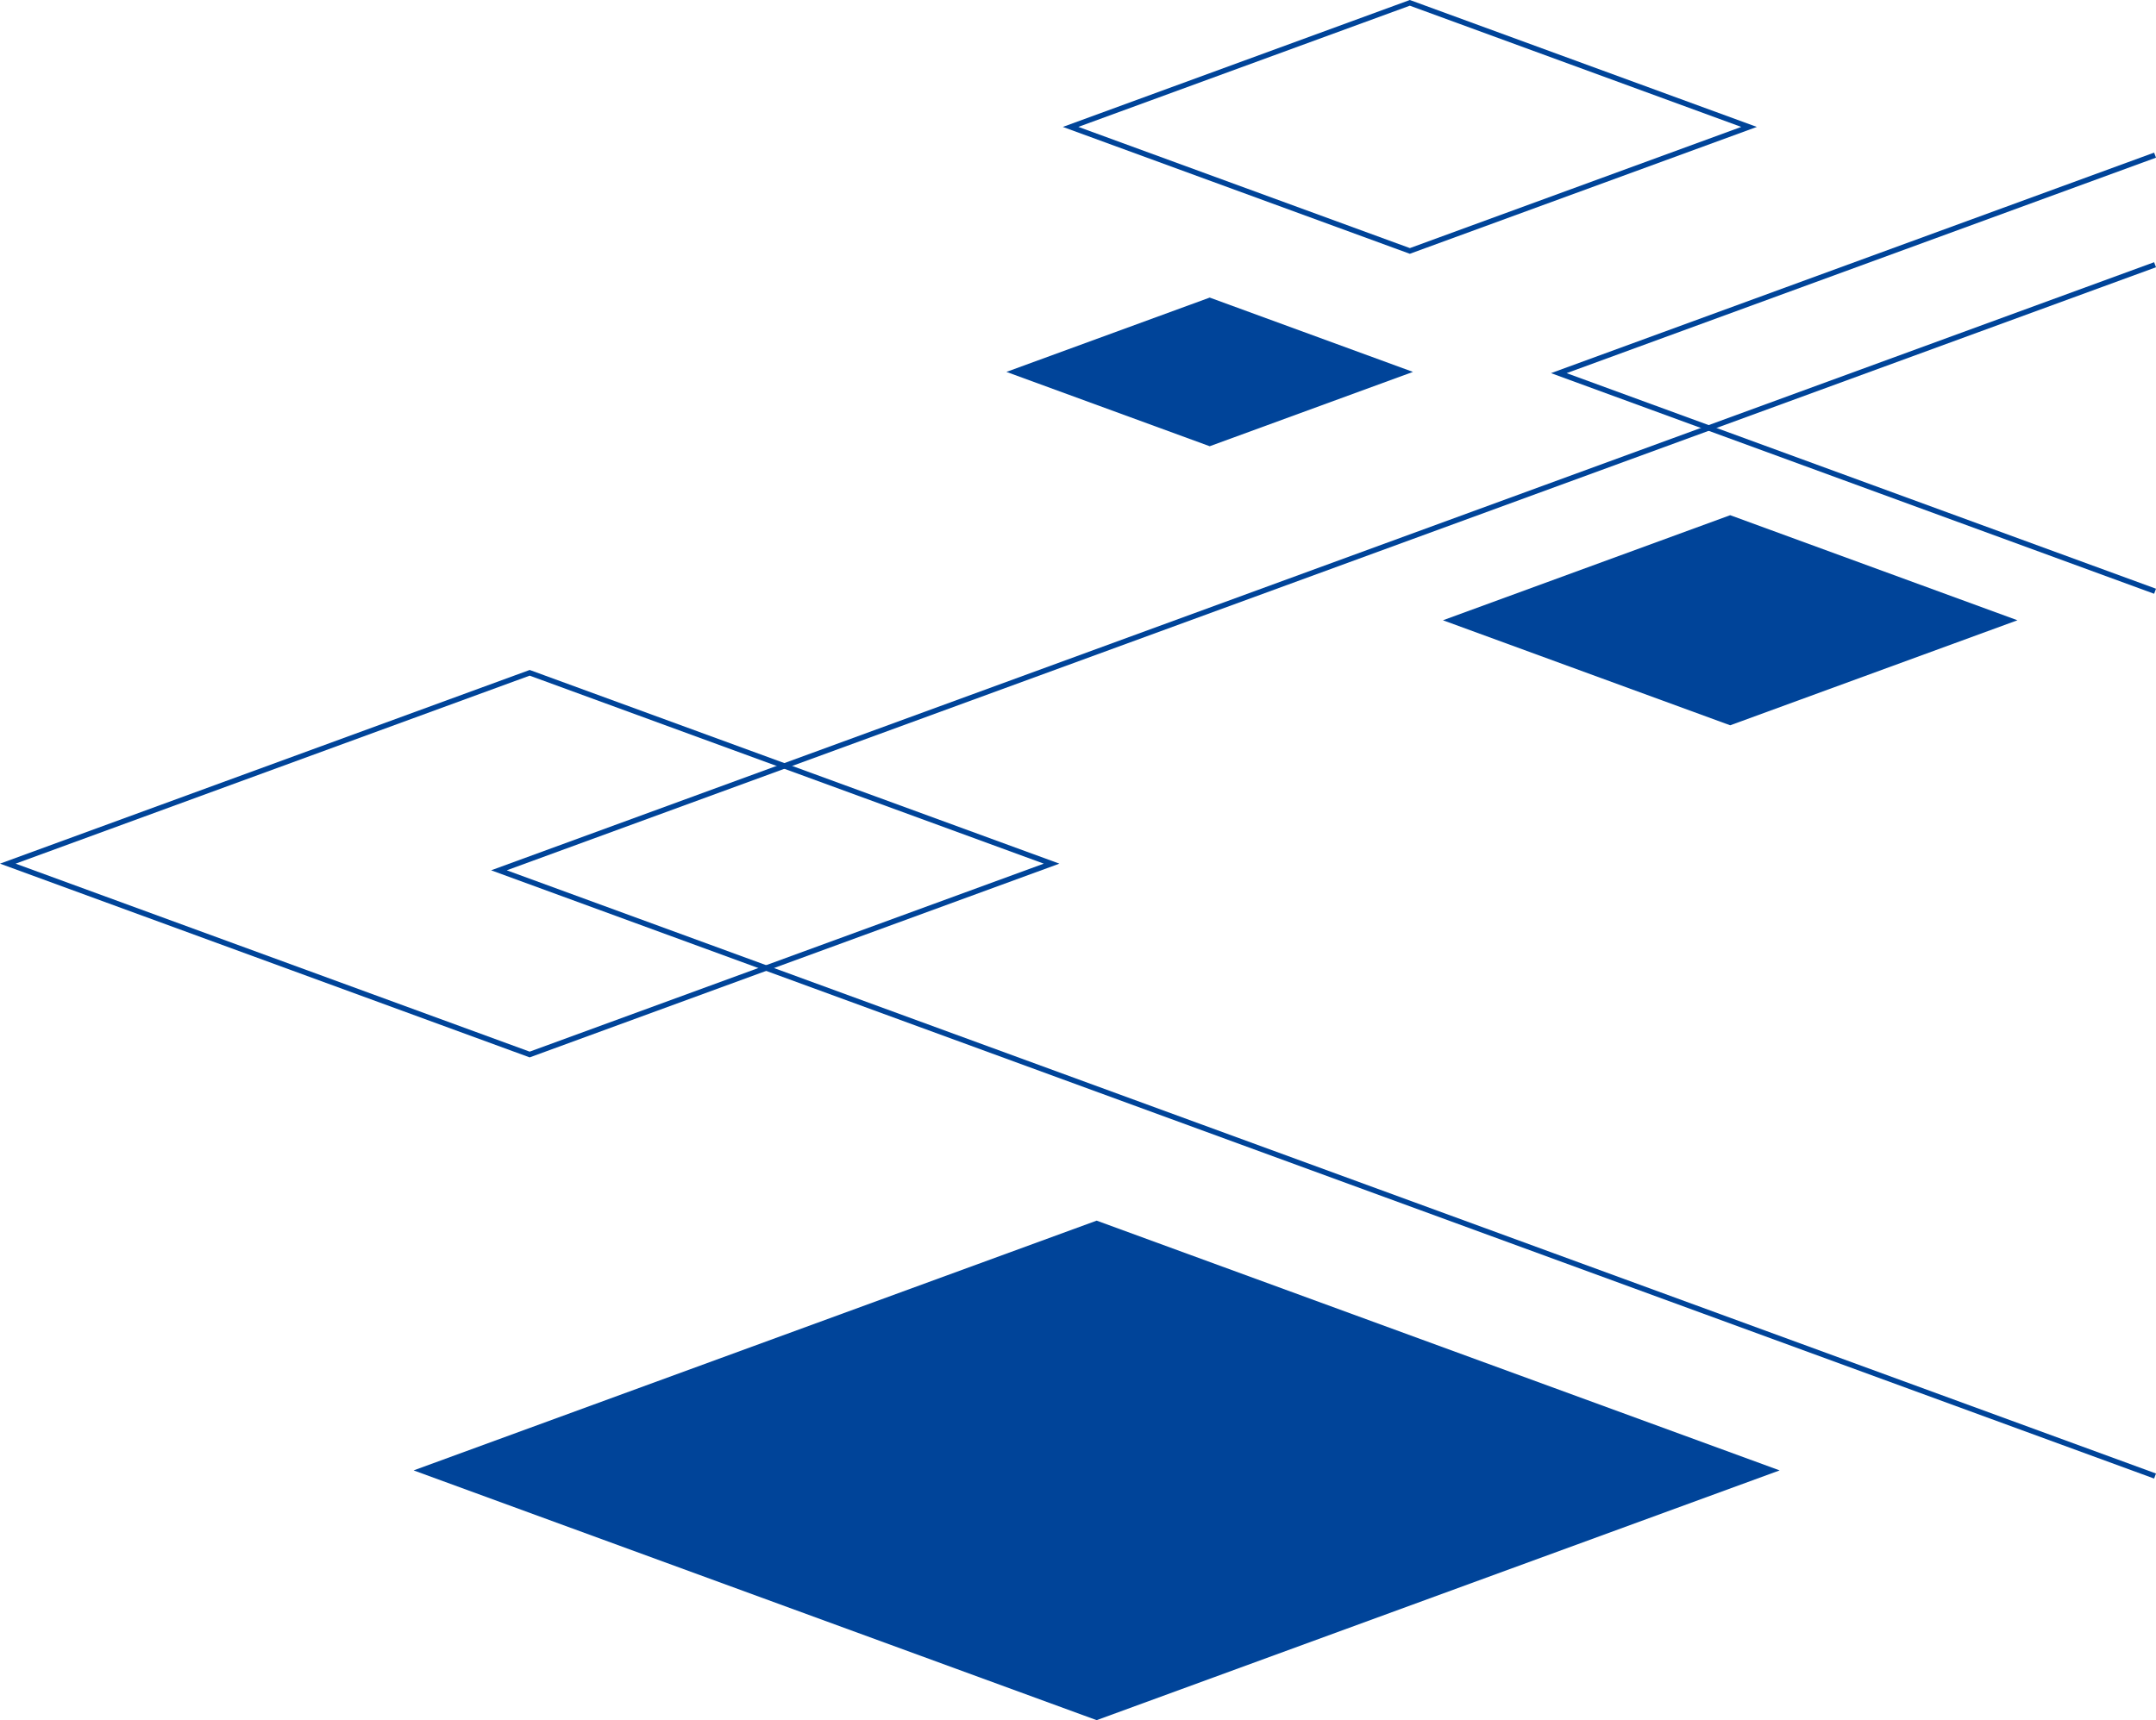
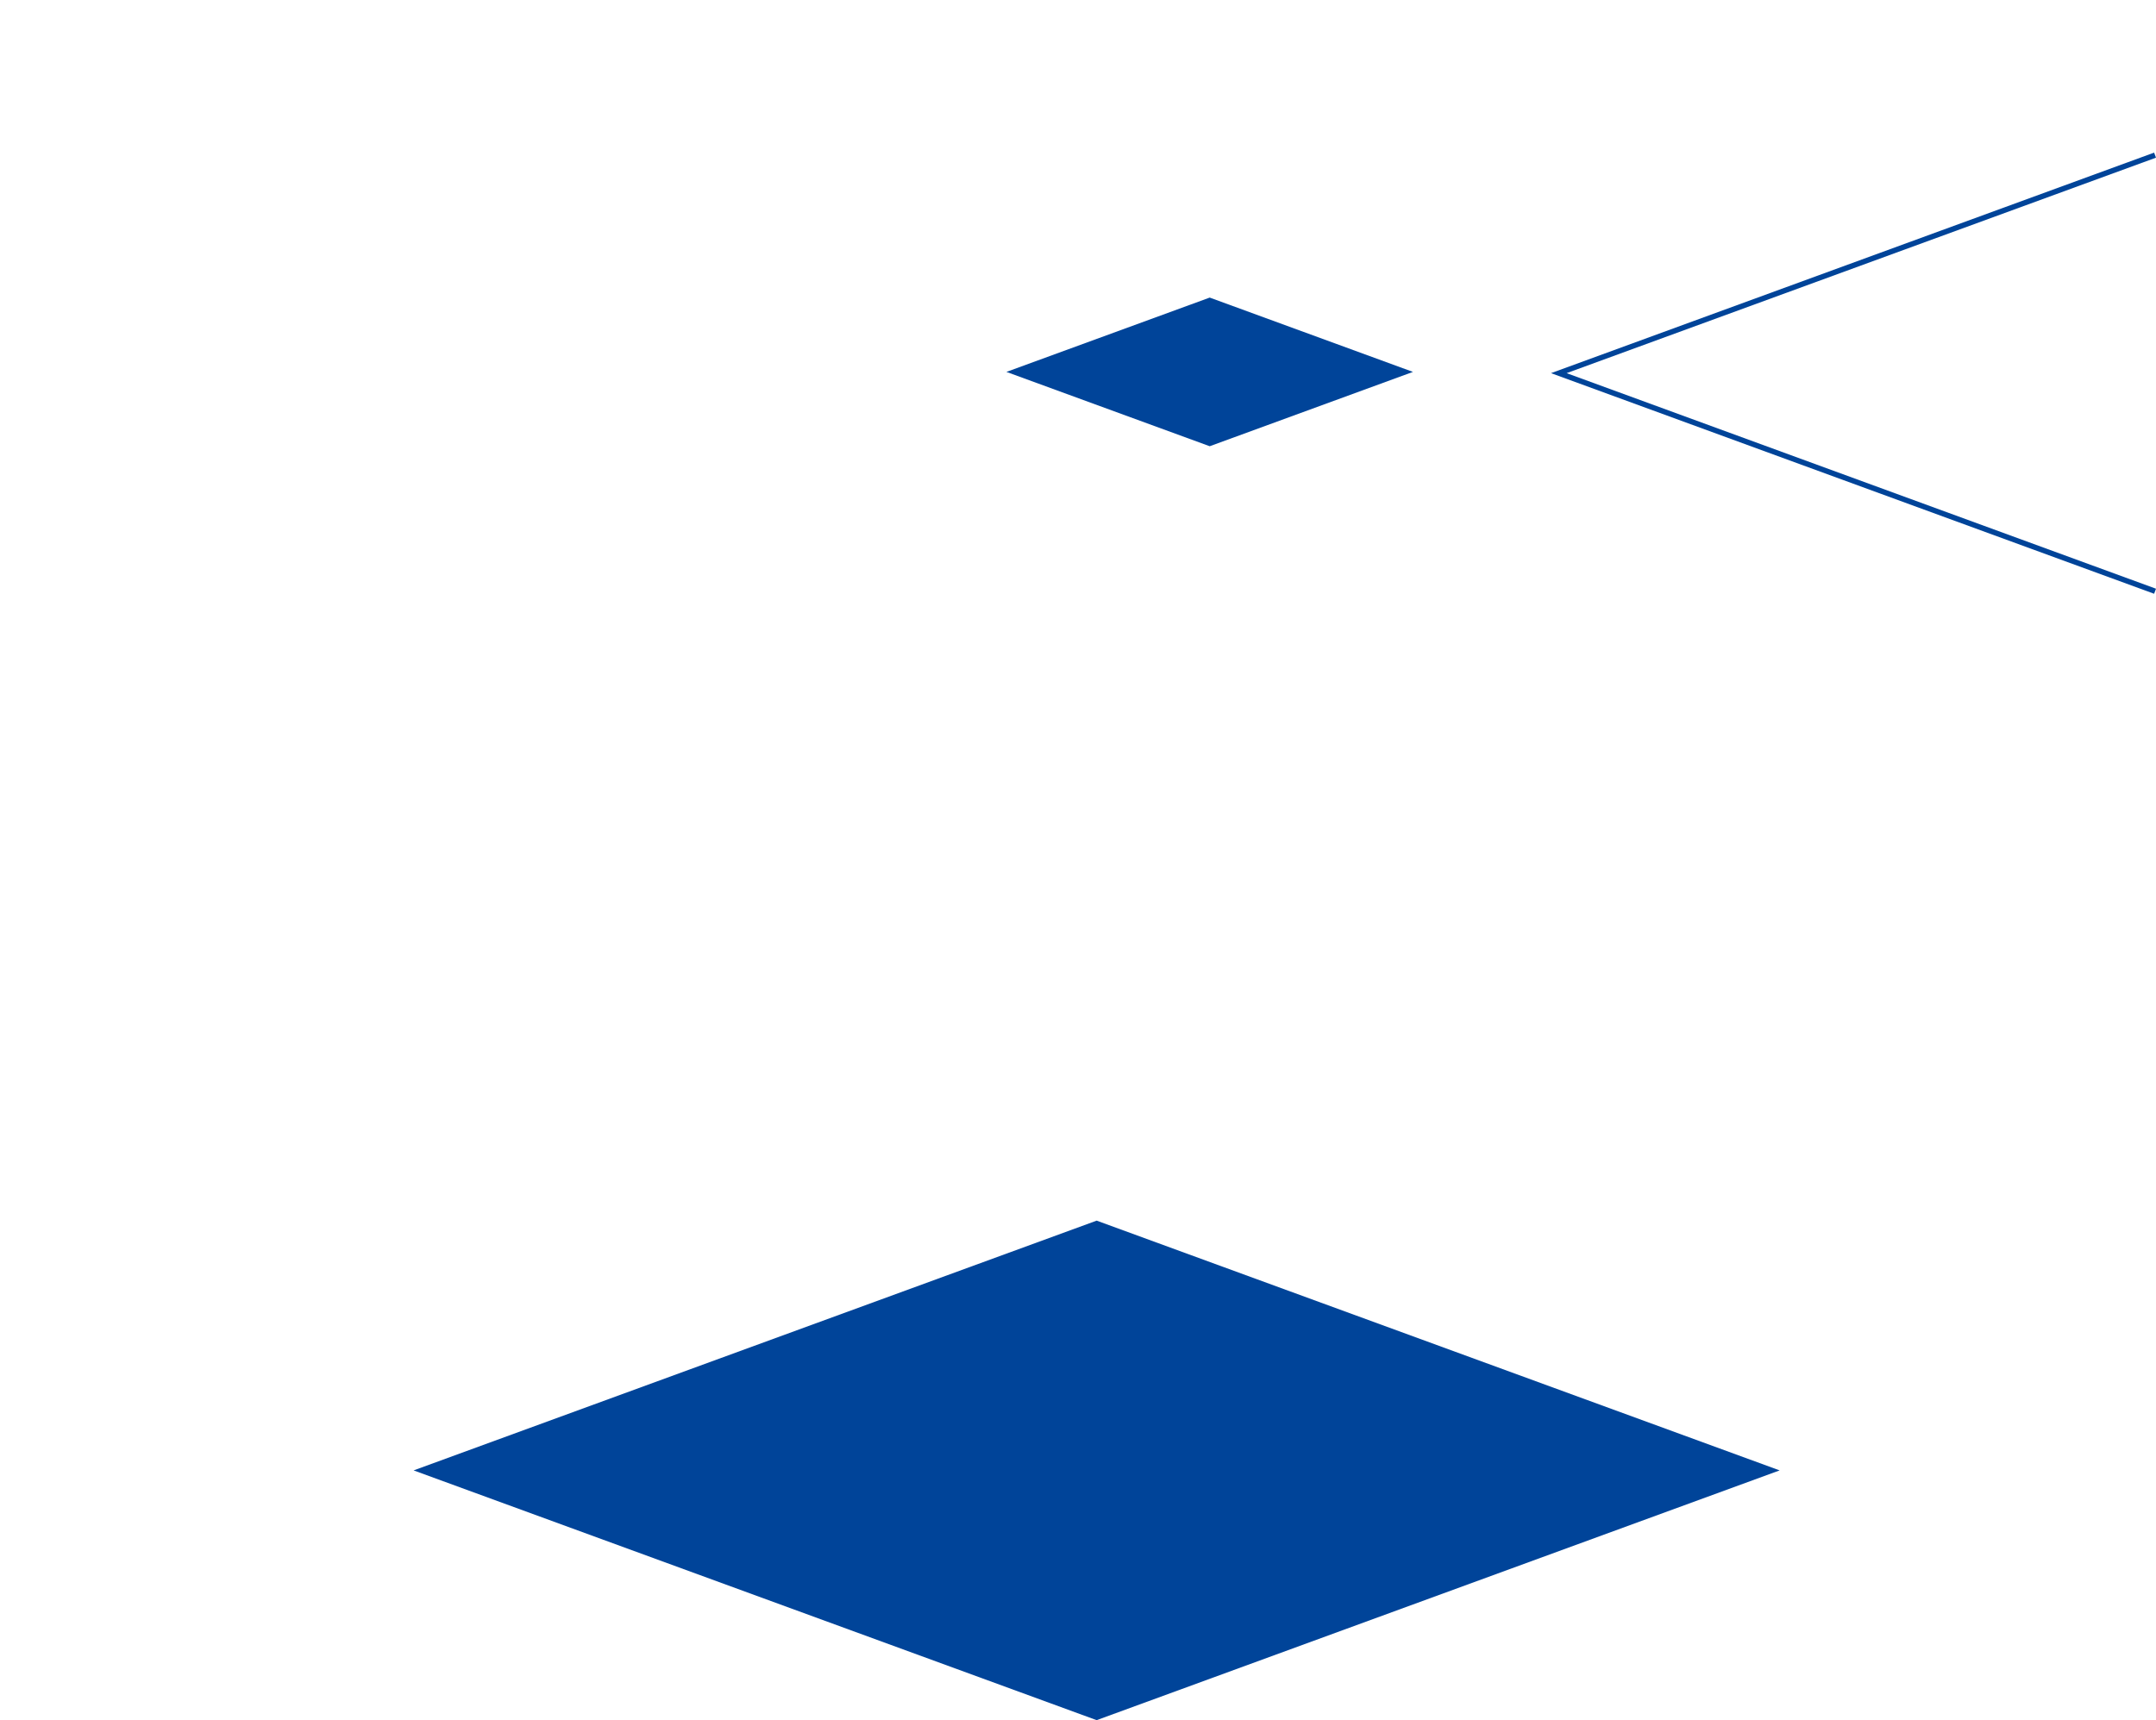
<svg xmlns="http://www.w3.org/2000/svg" id="Camada_1" version="1.1" viewBox="0 0 401.63 320.53">
  <defs>
    <style>
      .st0 {
        fill: #049;
      }
    </style>
  </defs>
-   <path class="st0" d="M98.67,197.03l-.17-.06L0,160.93l98.67-36.09.17.06,98.51,36.03-98.68,36.1ZM2.91,160.93l95.76,35.03,95.77-35.03-95.77-35.03L2.91,160.93Z" />
-   <polygon class="st0" points="322.31 96 268.8 115.58 322.31 135.15 375.82 115.58 322.31 96" />
  <polygon class="st0" points="204.29 227.45 77.05 273.99 204.29 320.53 331.52 273.99 204.29 227.45" />
  <polygon class="st0" points="225.35 55.45 187.48 69.3 225.35 83.15 263.21 69.3 225.35 55.45" />
  <polygon class="st0" points="401.28 110.64 288.93 69.53 401.28 28.44 401.63 29.38 291.84 69.53 401.63 109.7 401.28 110.64" />
-   <path class="st0" d="M262.63,47.29l-.17-.06-64.47-23.58L262.63,0l.17.06,64.47,23.59-64.64,23.64ZM200.9,23.65l61.74,22.58,61.73-22.58L262.63,1.06l-61.74,22.58Z" />
-   <polygon class="st0" points="401.28 275.51 91.49 162.17 401.28 48.86 401.63 49.8 94.4 162.17 401.63 274.57 401.28 275.51" />
</svg>